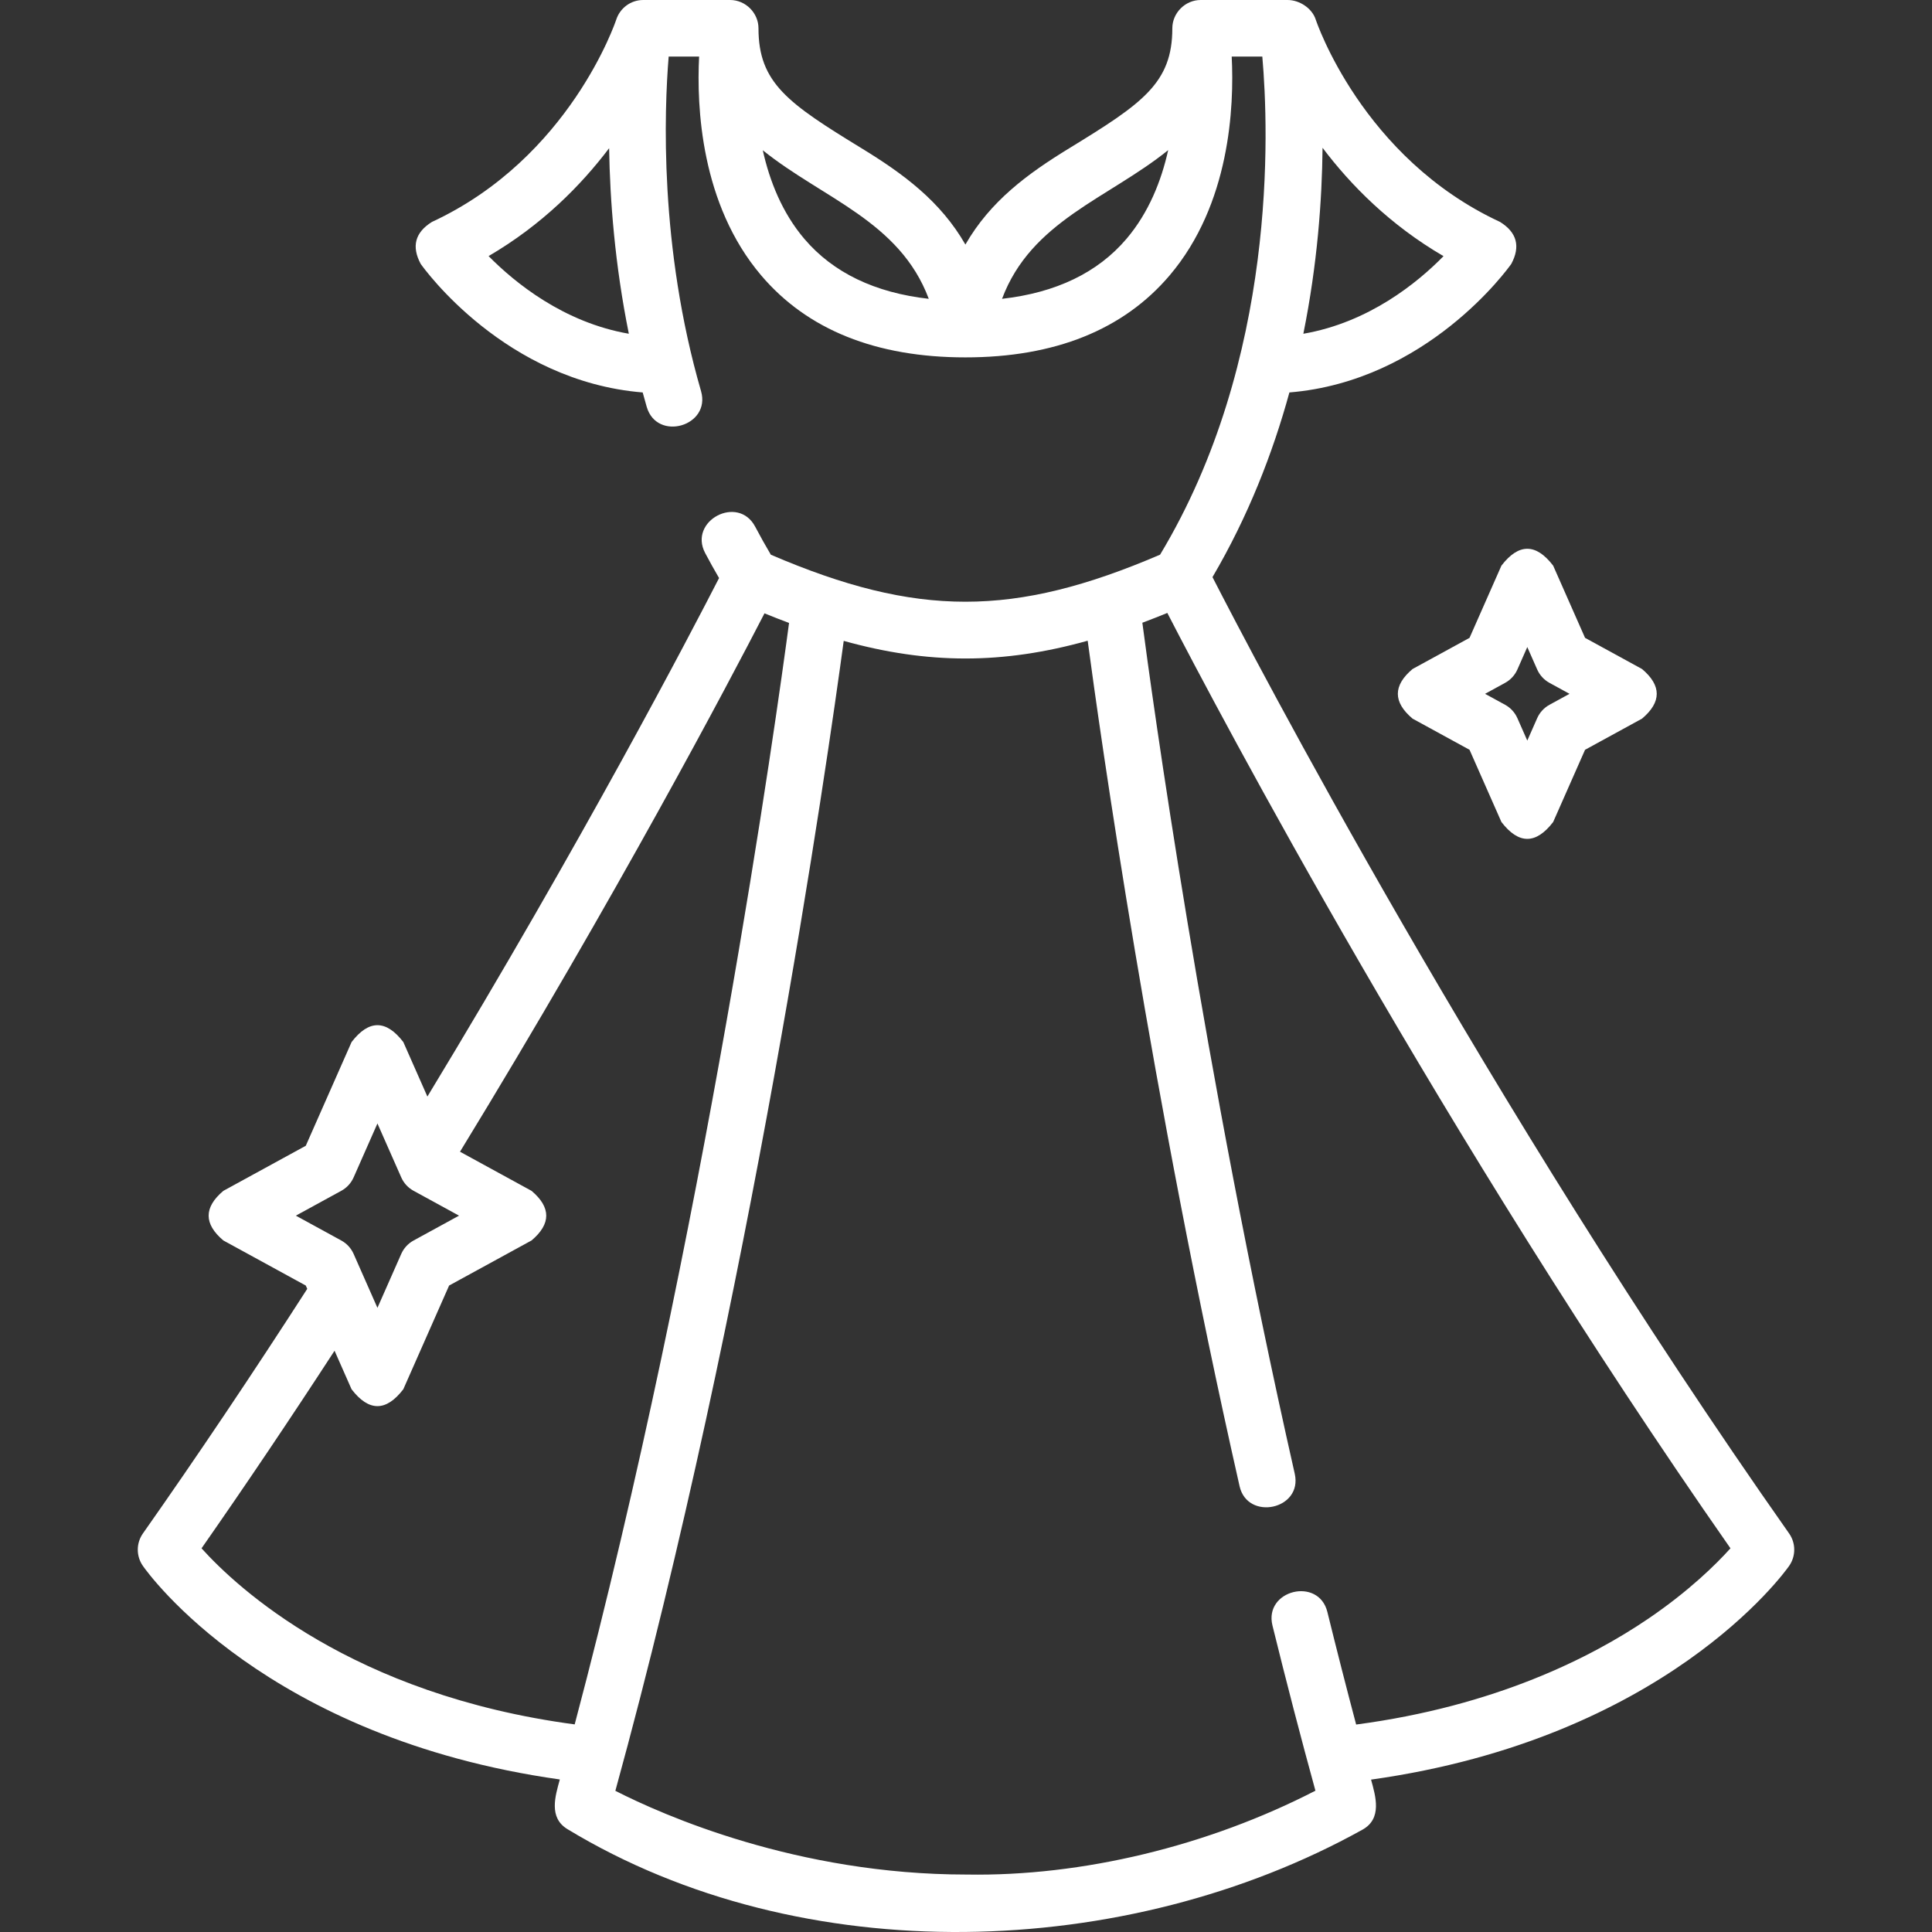
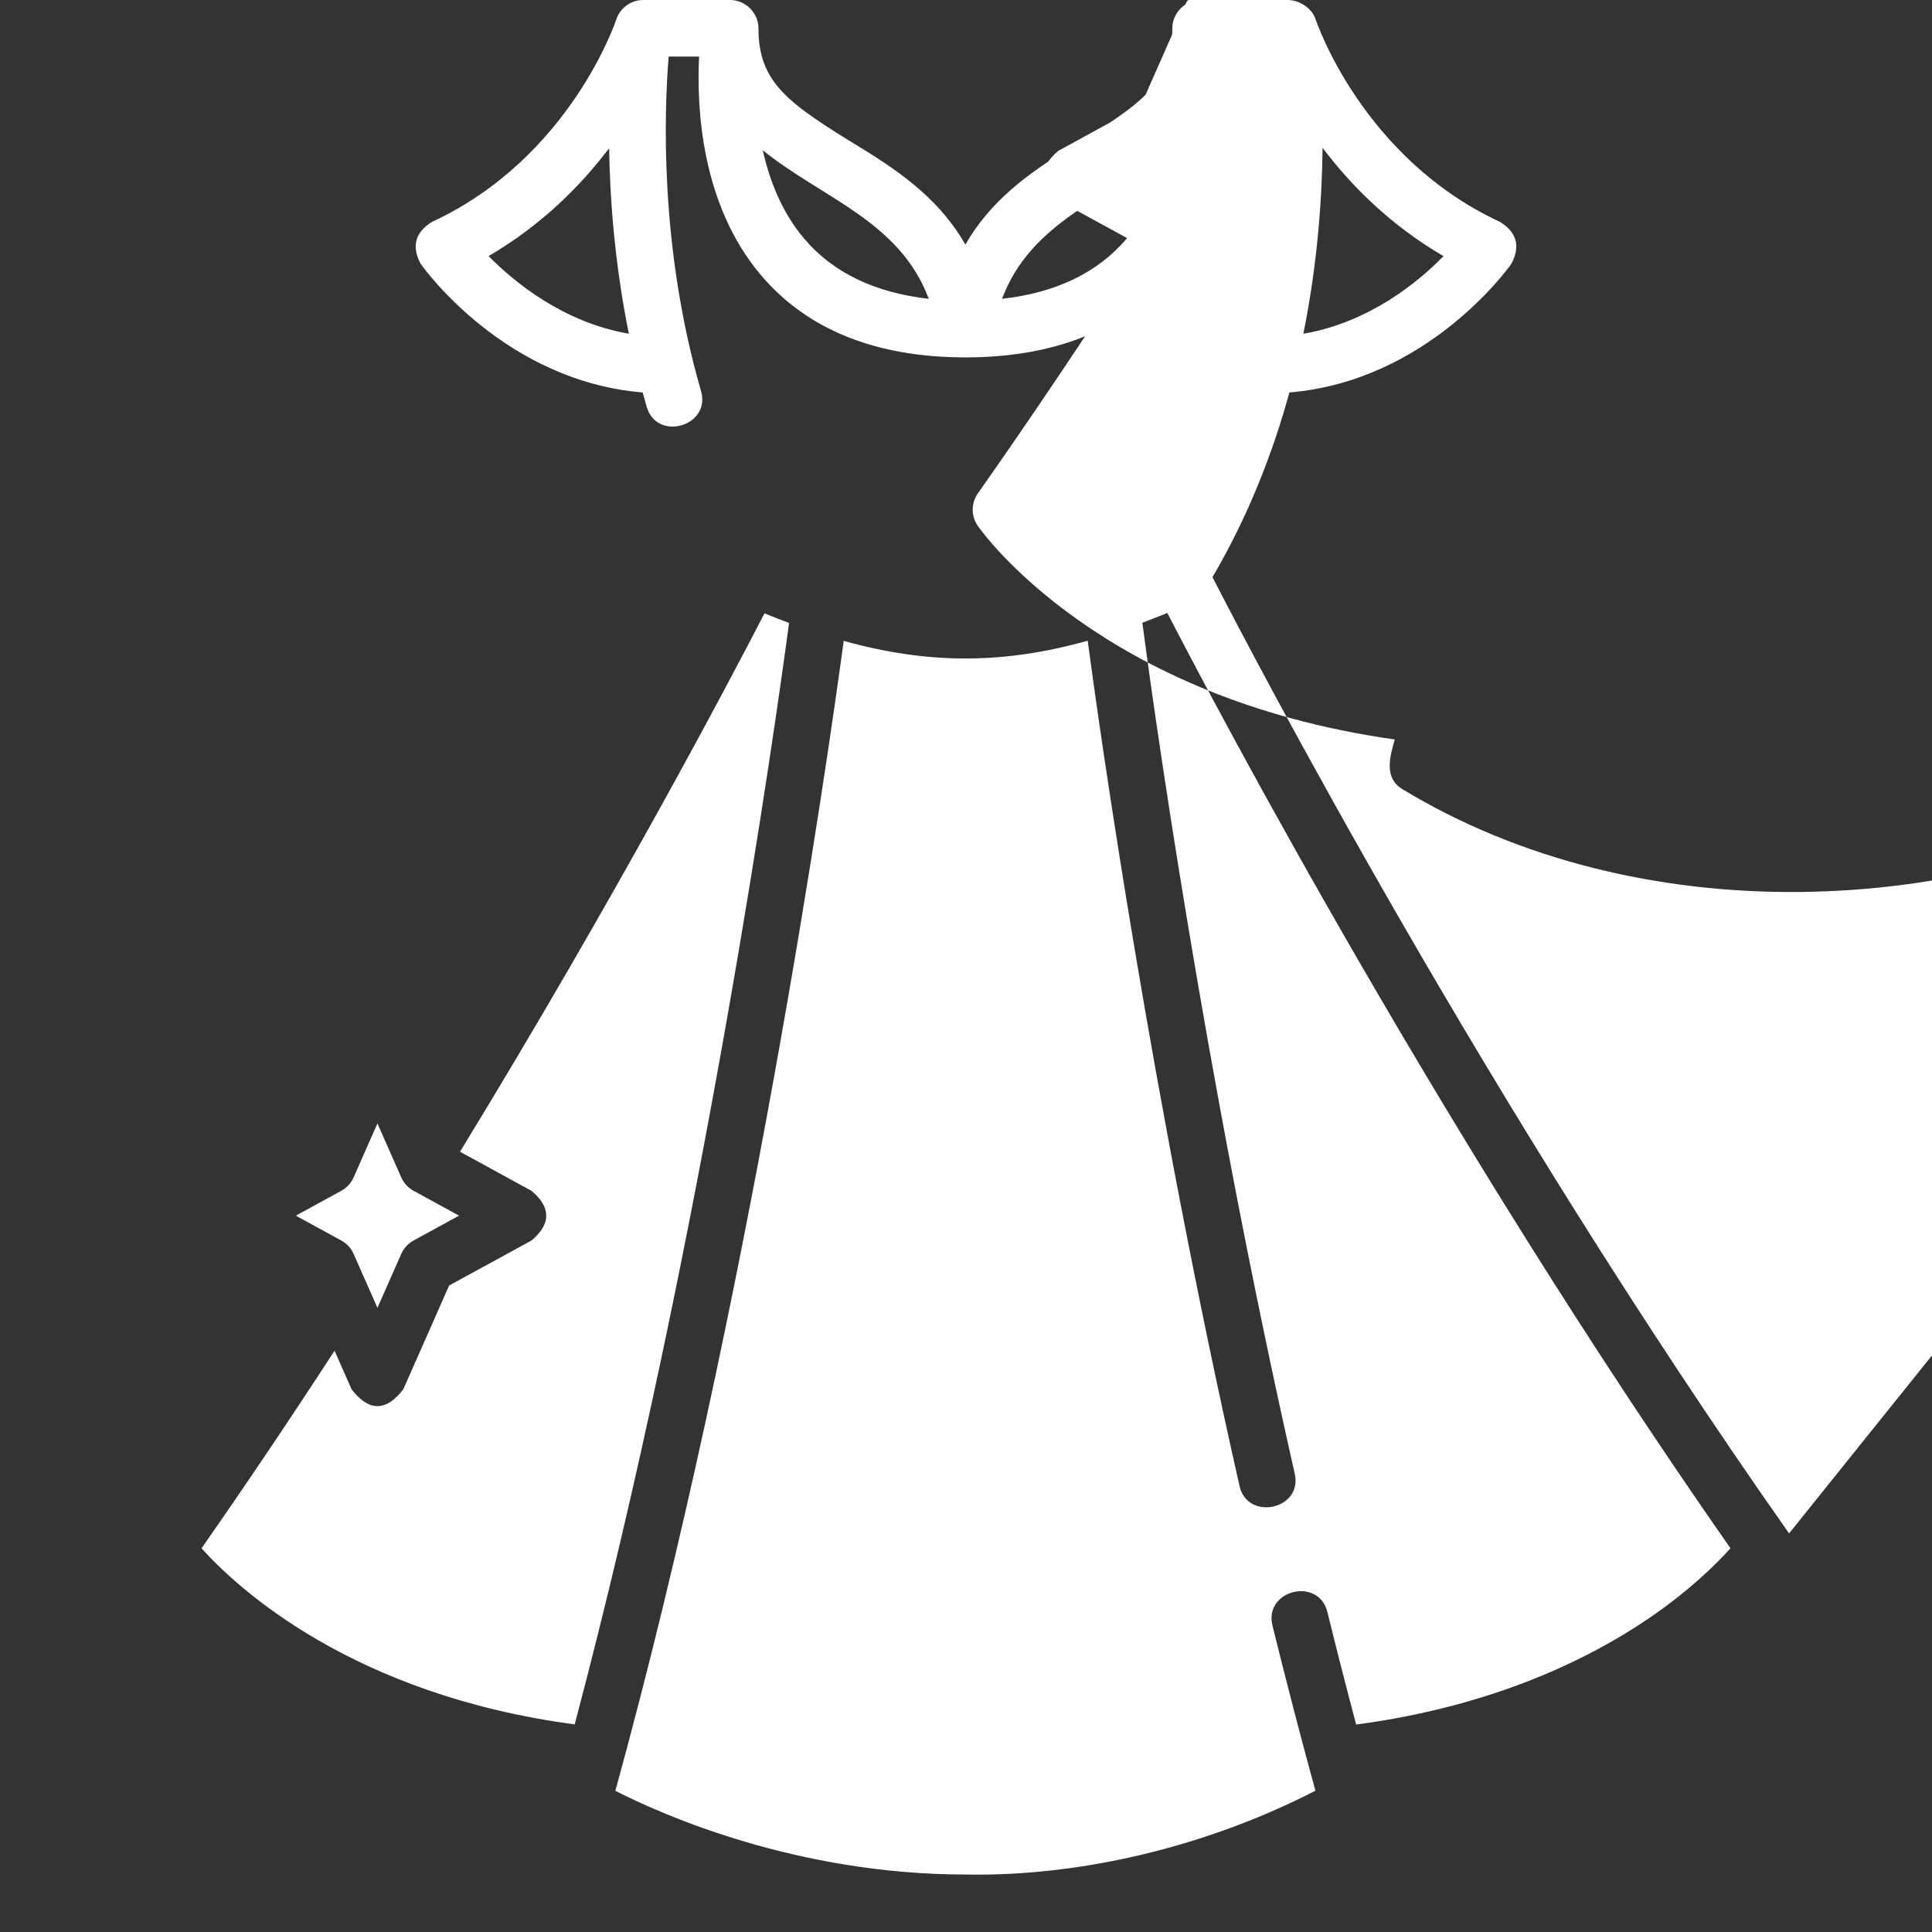
<svg xmlns="http://www.w3.org/2000/svg" version="1.1" width="512" height="512" x="0" y="0" viewBox="0 0 512.393 512.393" style="enable-background:new 0 0 512 512" xml:space="preserve" class="">
  <rect x="0" y="0" width="512.393" height="512.393" fill="#333333" stroke="none" />
  <g>
    <g>
-       <path d="m398.198 150.013-8.458 19.154-15.111 8.265c-5.202 4.387-5.202 8.773 0 13.16l15.111 8.265 8.458 19.154c4.574 5.96 9.148 5.96 13.722 0l8.458-19.154 15.111-8.265c5.202-4.387 5.202-8.773 0-13.16l-15.111-8.265-8.458-19.154c-4.574-5.96-9.148-5.96-13.722 0zm4.235 27.543 2.625-5.946 2.625 5.946c.667 1.51 1.813 2.758 3.262 3.55l5.313 2.906-5.313 2.906c-1.449.792-2.595 2.04-3.262 3.55l-2.625 5.946-2.625-5.946c-.667-1.51-1.813-2.758-3.262-3.55l-5.313-2.906 5.313-2.906c1.449-.792 2.595-2.04 3.262-3.55z" fill="#ffffff" data-original="#000000" class="" />
-       <path d="m474.489 406.686c-80.656-114.711-142.043-232.407-152.921-253.624 9.461-16.114 15.972-32.837 20.399-48.98 36.461-2.99 57.909-32.759 58.849-34.091 2.482-4.637 1.491-8.347-2.973-11.128-36.614-16.98-48.771-53.298-48.889-53.663-.975-3.025-4.312-5.2-7.455-5.2h-23.082c-4.071 0-7.5 3.419-7.5 7.5 0 14.524-7.889 19.927-27.33 31.814-11.093 6.782-20.948 14.041-27.549 25.545-6.601-11.504-16.456-18.763-27.549-25.545-19.441-11.887-27.33-17.291-27.33-31.814 0-4.076-3.431-7.5-7.5-7.5h-23.082c-3.366 0-6.167 2.215-7.139 5.2-.119.365-12.275 36.683-48.89 53.662-4.463 2.782-5.454 6.491-2.973 11.128.94 1.333 22.398 31.115 58.875 34.093.344 1.267.696 2.536 1.065 3.81 2.699 9.315 17.106 5.139 14.407-4.175-11.109-38.344-9.752-74.447-8.582-88.718h8.075c-.684 13.341.443 39.167 16.45 58.026 12.252 14.436 30.479 21.756 54.174 21.756s41.922-7.32 54.174-21.756c16.006-18.86 17.133-44.686 16.45-58.026h8.119c1.721 19.549 3.987 80.449-27.116 132.107-38.767 16.634-64.462 16.64-103.225.012-1.438-2.428-2.831-4.92-4.154-7.432-4.519-8.58-17.79-1.59-13.271 6.99 1.178 2.237 2.421 4.444 3.687 6.628-7.334 14.304-36.053 69.427-77.354 137.515l-6.384-14.458c-4.574-5.96-9.148-5.96-13.722 0l-12.148 27.511-21.859 11.955c-5.202 4.387-5.202 8.773 0 13.16l21.859 11.955.388.879c-14.555 22.609-29.203 44.421-43.578 64.865-1.812 2.577-1.82 6.011-.021 8.597 1.338 1.923 32.618 45.67 110.588 56.654-1.214 4.405-3.015 10.119 2.02 13.173 62.349 37.804 148.306 34.877 210.849.144 5.279-2.931 3.509-8.819 2.28-13.277 77.89-10.916 109.52-54.74 110.872-56.665 1.816-2.589 1.815-6.04-.004-8.627zm-344.908-338.769c14.151-8.258 24.534-18.786 31.967-28.614.22 13.735 1.507 30.78 5.227 49.21-17.32-3.004-30.254-13.558-37.194-20.596zm83.766-4.542c-5.913-6.943-9.235-15.379-11.048-23.525 15.889 12.795 36.302 18.77 44.023 39.4-14.283-1.61-25.353-6.925-32.975-15.875zm85.429-.055c-7.623 8.983-18.709 14.315-33.019 15.93 7.726-20.648 28.167-26.615 44.06-39.432-1.809 8.118-5.128 16.535-11.041 23.502zm84.065 4.615c-6.901 7.039-19.784 17.581-37.176 20.582 3.73-18.455 4.956-35.548 5.095-49.32 7.444 9.864 17.861 20.447 32.081 28.738zm-304.378 254.473 12.061-6.597c1.449-.792 2.595-2.04 3.262-3.55l6.316-14.303 6.315 14.303c.667 1.51 1.813 2.758 3.262 3.55l12.061 6.597-12.061 6.596c-1.449.792-2.595 2.04-3.262 3.551l-6.315 14.303-3.237-7.331c-.004-.009-.008-.018-.012-.026l-3.067-6.946c-.667-1.51-1.813-2.758-3.262-3.55zm-25.011 88.226c11.665-16.708 23.488-34.277 35.276-52.401l4.513 10.221c4.574 5.96 9.148 5.96 13.722 0l12.148-27.511 21.859-11.955c5.202-4.387 5.202-8.773 0-13.16l-18.97-10.375c41.58-68.024 71.308-124.485 80.754-142.789 2.203.899 4.375 1.752 6.514 2.55-3.213 24.137-22.366 162.061-56.852 292.12-59.044-7.86-89.532-36.225-98.964-46.7zm383.64 18.702c-15.078 10.246-40.513 23.149-77.422 28.034-2.579-9.723-5.132-19.701-7.631-29.849-2.319-9.416-16.884-5.828-14.564 3.588 3.709 15.06 7.535 29.766 11.394 43.806-28.518 14.687-61.881 22.756-92.438 22.24-.042 0-.083-.001-.125-.001-44.951 0-80.505-15.785-93.104-22.205 35.855-130.432 56.24-273.034 60.564-304.979 11.19 3.113 21.733 4.67 32.275 4.67 10.59 0 21.18-1.573 32.427-4.715 3.252 24.311 16.75 120.279 40.285 224.236 2.104 9.291 16.782 6.196 14.63-3.313-24.455-108.02-38.009-207.364-40.416-225.691 2.173-.813 4.382-1.684 6.621-2.601 13.93 26.978 72.692 138.271 149.353 248.074-3.795 4.219-10.941 11.294-21.849 18.706z" fill="#ffffff" data-original="#000000" class="" />
+       <path d="m474.489 406.686c-80.656-114.711-142.043-232.407-152.921-253.624 9.461-16.114 15.972-32.837 20.399-48.98 36.461-2.99 57.909-32.759 58.849-34.091 2.482-4.637 1.491-8.347-2.973-11.128-36.614-16.98-48.771-53.298-48.889-53.663-.975-3.025-4.312-5.2-7.455-5.2h-23.082c-4.071 0-7.5 3.419-7.5 7.5 0 14.524-7.889 19.927-27.33 31.814-11.093 6.782-20.948 14.041-27.549 25.545-6.601-11.504-16.456-18.763-27.549-25.545-19.441-11.887-27.33-17.291-27.33-31.814 0-4.076-3.431-7.5-7.5-7.5h-23.082c-3.366 0-6.167 2.215-7.139 5.2-.119.365-12.275 36.683-48.89 53.662-4.463 2.782-5.454 6.491-2.973 11.128.94 1.333 22.398 31.115 58.875 34.093.344 1.267.696 2.536 1.065 3.81 2.699 9.315 17.106 5.139 14.407-4.175-11.109-38.344-9.752-74.447-8.582-88.718h8.075c-.684 13.341.443 39.167 16.45 58.026 12.252 14.436 30.479 21.756 54.174 21.756s41.922-7.32 54.174-21.756c16.006-18.86 17.133-44.686 16.45-58.026h8.119l-6.384-14.458c-4.574-5.96-9.148-5.96-13.722 0l-12.148 27.511-21.859 11.955c-5.202 4.387-5.202 8.773 0 13.16l21.859 11.955.388.879c-14.555 22.609-29.203 44.421-43.578 64.865-1.812 2.577-1.82 6.011-.021 8.597 1.338 1.923 32.618 45.67 110.588 56.654-1.214 4.405-3.015 10.119 2.02 13.173 62.349 37.804 148.306 34.877 210.849.144 5.279-2.931 3.509-8.819 2.28-13.277 77.89-10.916 109.52-54.74 110.872-56.665 1.816-2.589 1.815-6.04-.004-8.627zm-344.908-338.769c14.151-8.258 24.534-18.786 31.967-28.614.22 13.735 1.507 30.78 5.227 49.21-17.32-3.004-30.254-13.558-37.194-20.596zm83.766-4.542c-5.913-6.943-9.235-15.379-11.048-23.525 15.889 12.795 36.302 18.77 44.023 39.4-14.283-1.61-25.353-6.925-32.975-15.875zm85.429-.055c-7.623 8.983-18.709 14.315-33.019 15.93 7.726-20.648 28.167-26.615 44.06-39.432-1.809 8.118-5.128 16.535-11.041 23.502zm84.065 4.615c-6.901 7.039-19.784 17.581-37.176 20.582 3.73-18.455 4.956-35.548 5.095-49.32 7.444 9.864 17.861 20.447 32.081 28.738zm-304.378 254.473 12.061-6.597c1.449-.792 2.595-2.04 3.262-3.55l6.316-14.303 6.315 14.303c.667 1.51 1.813 2.758 3.262 3.55l12.061 6.597-12.061 6.596c-1.449.792-2.595 2.04-3.262 3.551l-6.315 14.303-3.237-7.331c-.004-.009-.008-.018-.012-.026l-3.067-6.946c-.667-1.51-1.813-2.758-3.262-3.55zm-25.011 88.226c11.665-16.708 23.488-34.277 35.276-52.401l4.513 10.221c4.574 5.96 9.148 5.96 13.722 0l12.148-27.511 21.859-11.955c5.202-4.387 5.202-8.773 0-13.16l-18.97-10.375c41.58-68.024 71.308-124.485 80.754-142.789 2.203.899 4.375 1.752 6.514 2.55-3.213 24.137-22.366 162.061-56.852 292.12-59.044-7.86-89.532-36.225-98.964-46.7zm383.64 18.702c-15.078 10.246-40.513 23.149-77.422 28.034-2.579-9.723-5.132-19.701-7.631-29.849-2.319-9.416-16.884-5.828-14.564 3.588 3.709 15.06 7.535 29.766 11.394 43.806-28.518 14.687-61.881 22.756-92.438 22.24-.042 0-.083-.001-.125-.001-44.951 0-80.505-15.785-93.104-22.205 35.855-130.432 56.24-273.034 60.564-304.979 11.19 3.113 21.733 4.67 32.275 4.67 10.59 0 21.18-1.573 32.427-4.715 3.252 24.311 16.75 120.279 40.285 224.236 2.104 9.291 16.782 6.196 14.63-3.313-24.455-108.02-38.009-207.364-40.416-225.691 2.173-.813 4.382-1.684 6.621-2.601 13.93 26.978 72.692 138.271 149.353 248.074-3.795 4.219-10.941 11.294-21.849 18.706z" fill="#ffffff" data-original="#000000" class="" />
    </g>
  </g>
</svg>